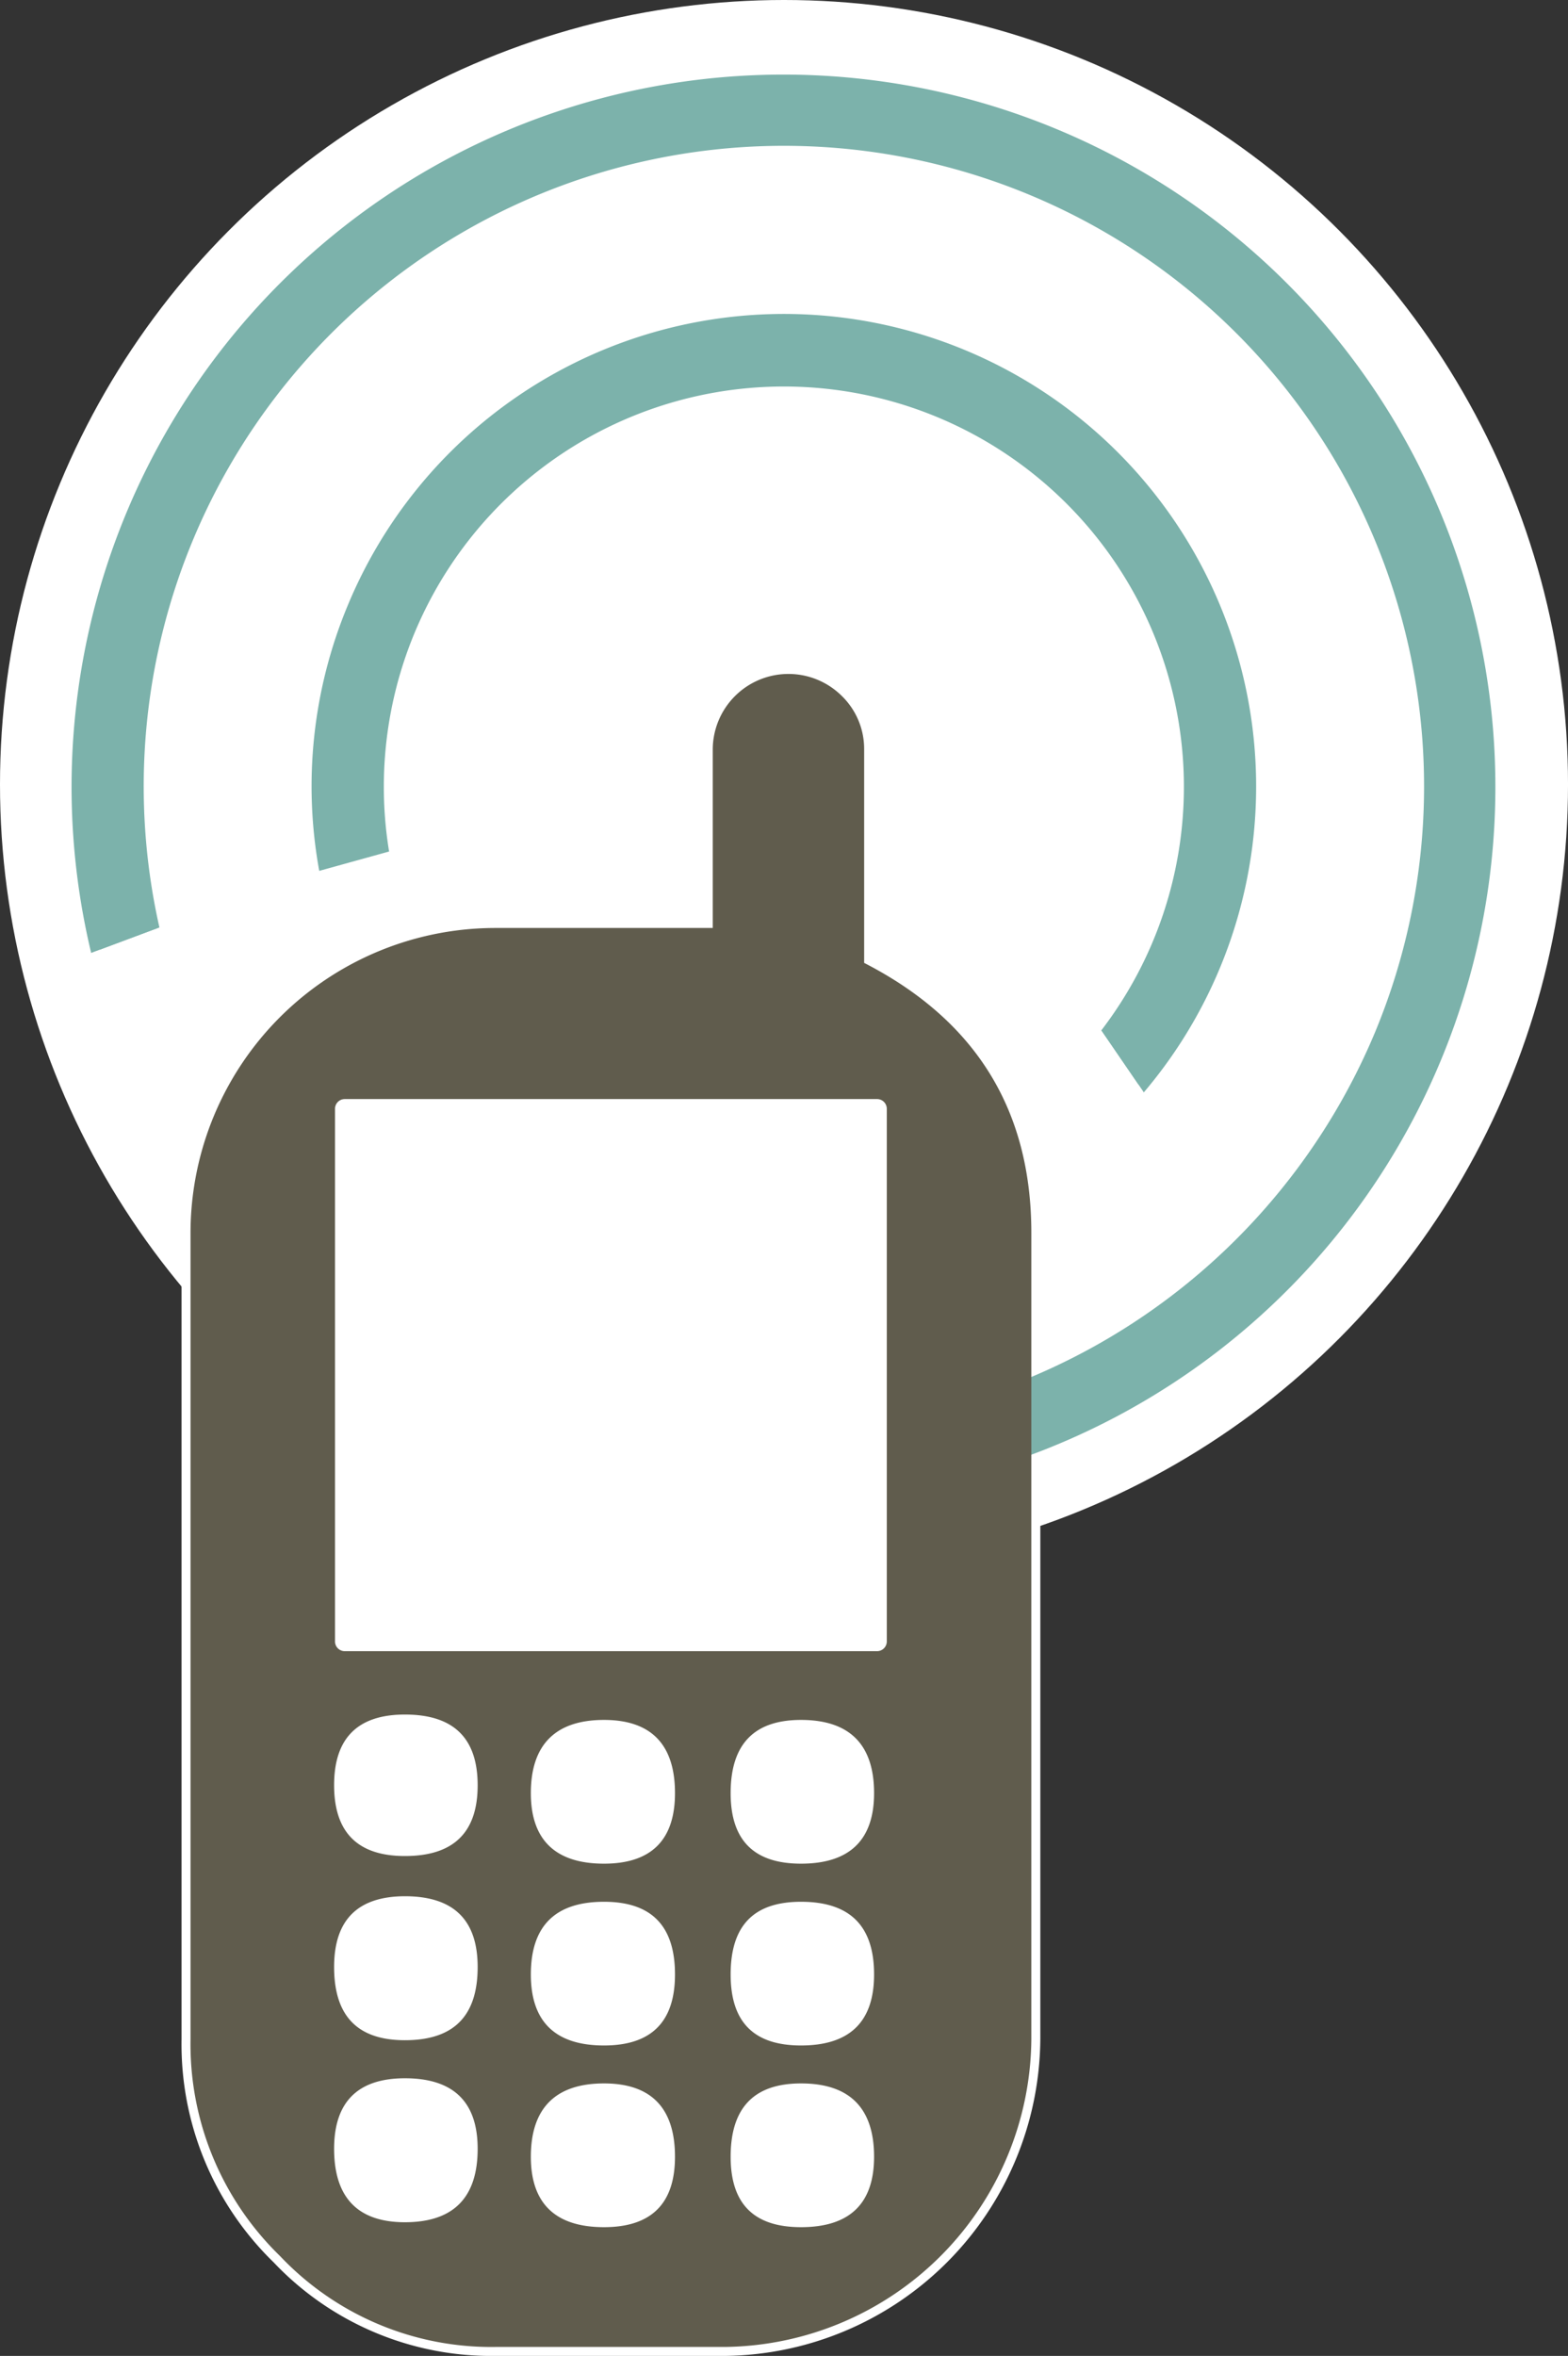
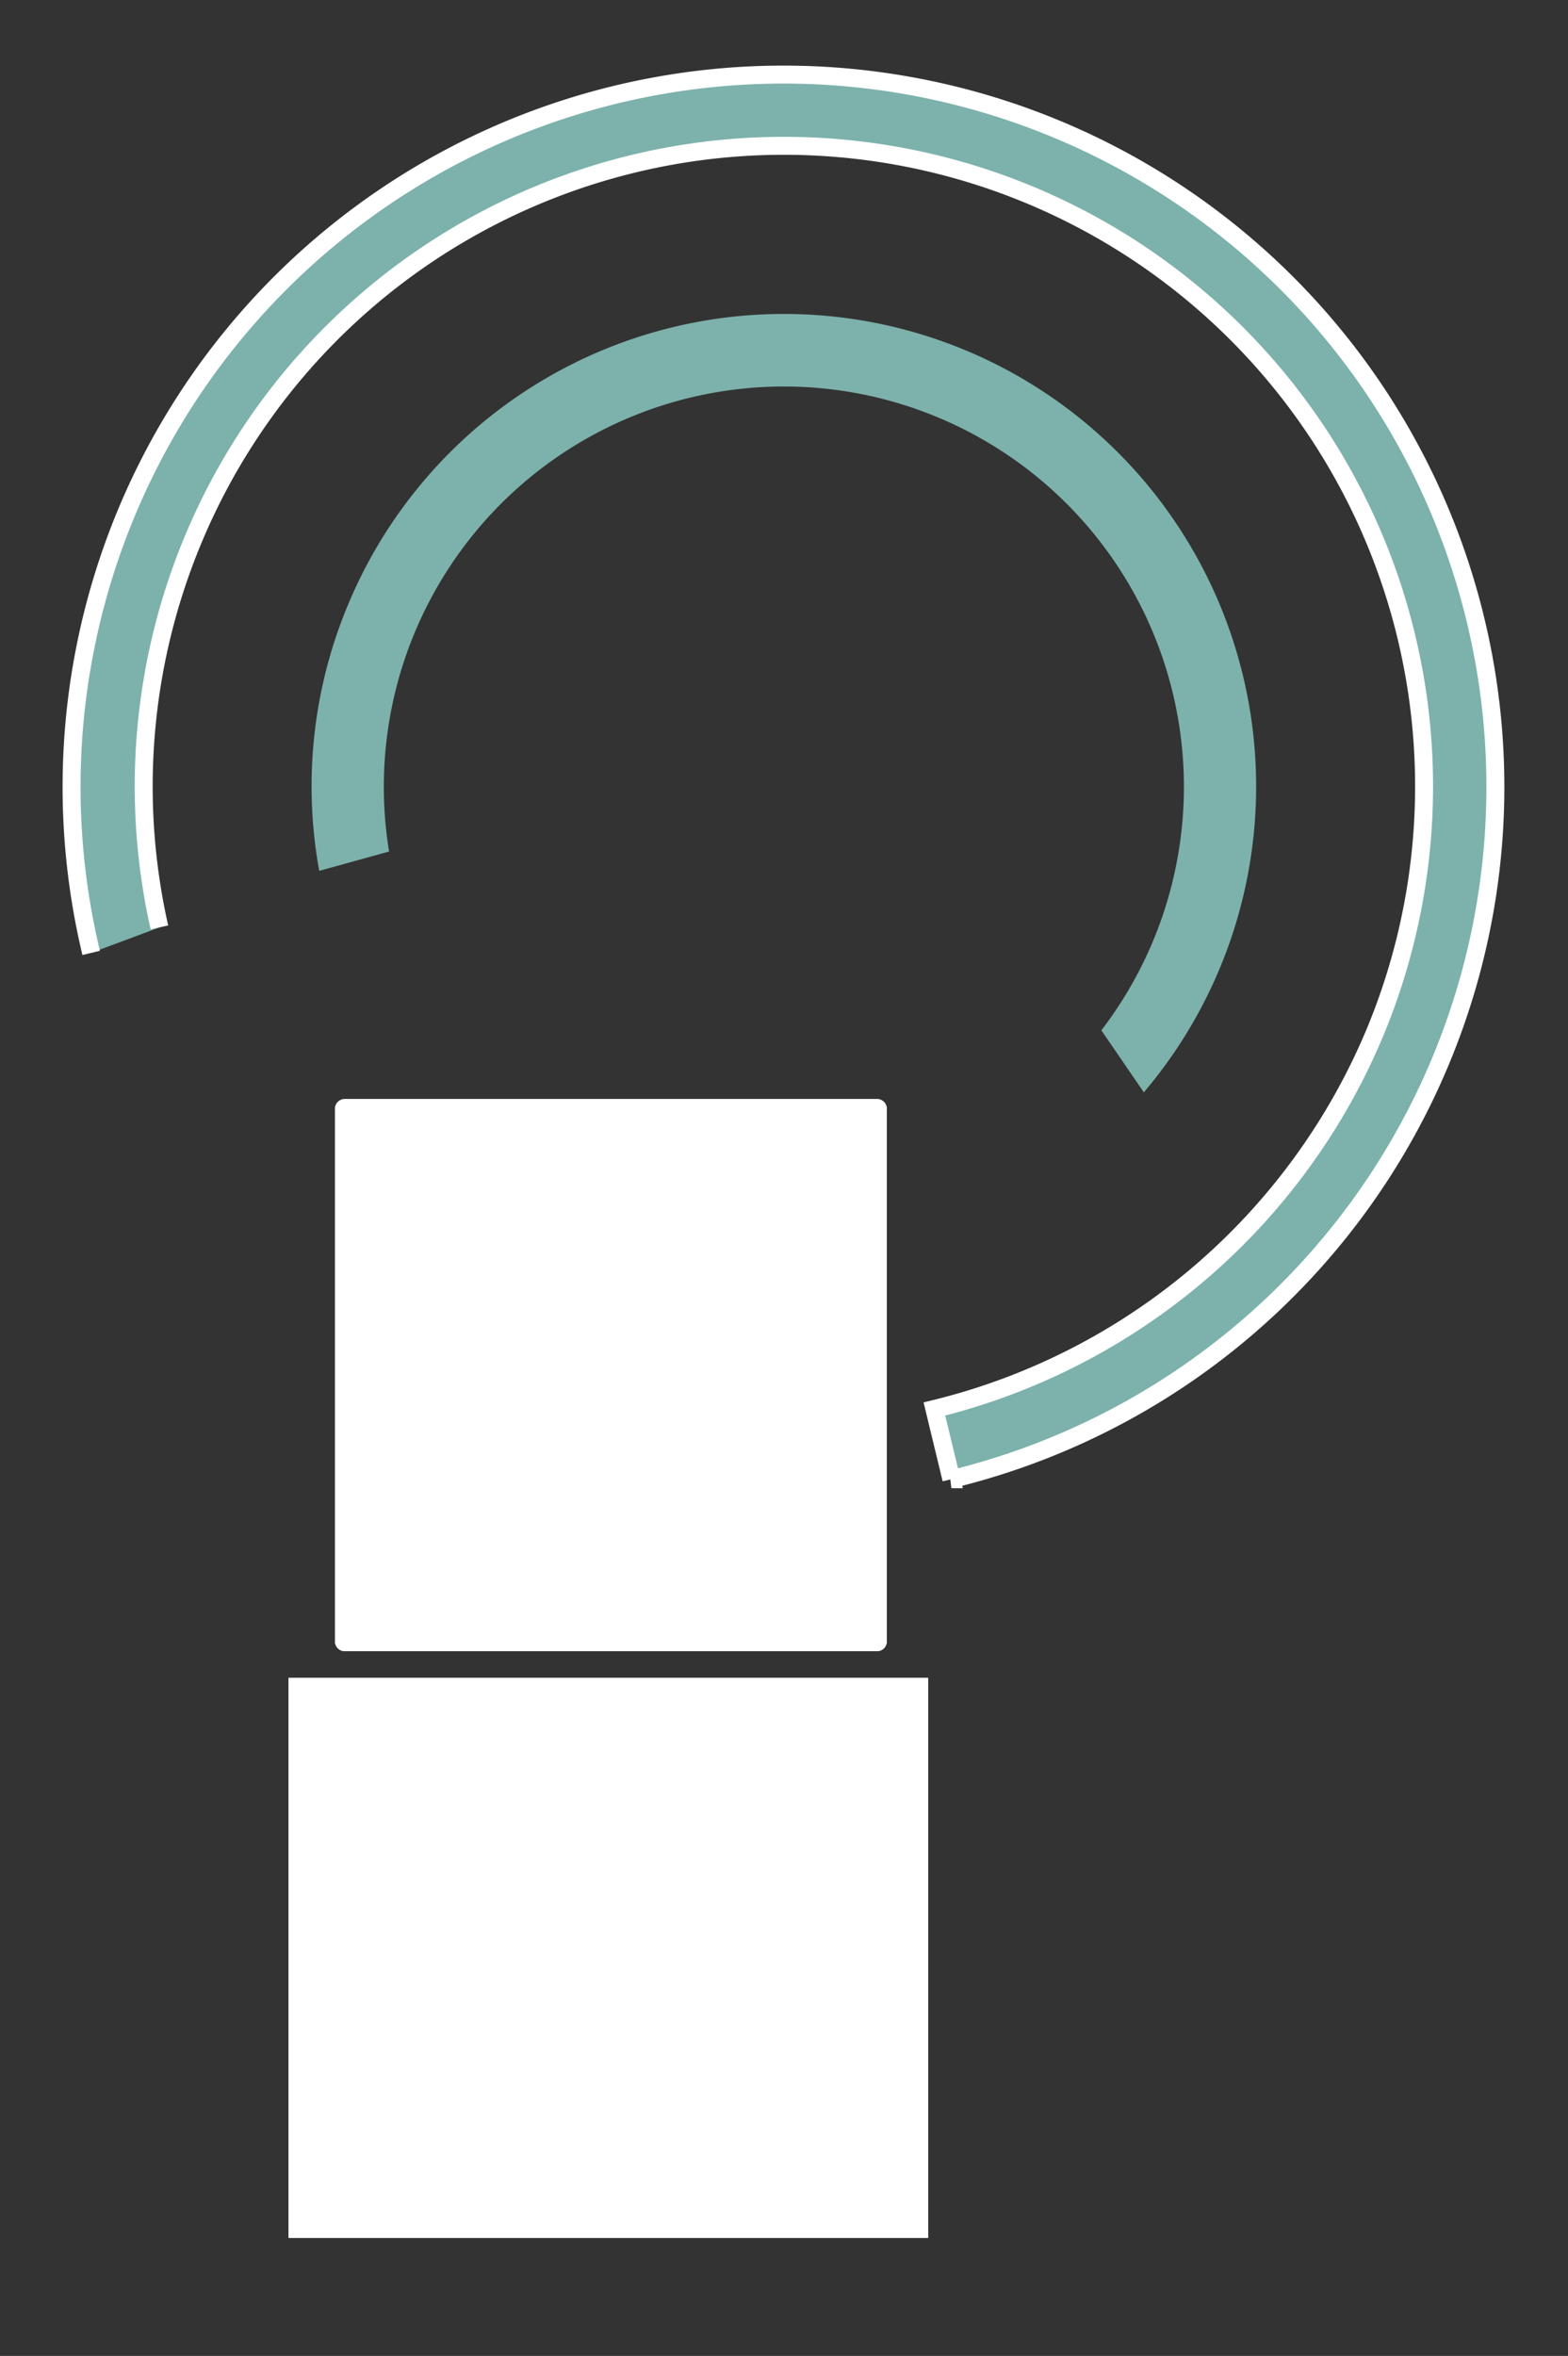
<svg xmlns="http://www.w3.org/2000/svg" width="123.719" height="185.77" viewBox="0 0 123.719 185.77">
  <rect x="0" y="0" width="123.719" height="185.77" fill="#333333" stroke="none" />
  <g id="Groupe_817" data-name="Groupe 817" transform="translate(-48.16 -374.797)">
-     <circle id="Ellipse_44" data-name="Ellipse 44" cx="61.86" cy="61.86" r="61.86" transform="translate(48.16 374.797)" fill="#fff" />
    <g id="Groupe_737" data-name="Groupe 737" transform="translate(53.805 380.618)">
      <g id="Groupe_727" data-name="Groupe 727">
        <rect id="Rectangle_1150" data-name="Rectangle 1150" width="50.465" height="44.161" transform="translate(17.117 126.486)" fill="#fff" />
        <g id="Groupe_726" data-name="Groupe 726">
          <g id="Groupe_719" data-name="Groupe 719" transform="translate(18.943 18.918)">
-             <path id="Tracé_2368" data-name="Tracé 2368" d="M116.724,439.111A37.259,37.259,0,1,0,53.9,400.74a37.075,37.075,0,0,0-2.238,20.906l5.511-1.526a31.564,31.564,0,1,1,56.2,14.1" transform="translate(-51.061 -377.715)" fill="#7cb2ab" stroke="#fff" stroke-width="1.417" />
-           </g>
+             </g>
          <g id="Groupe_720" data-name="Groupe 720">
            <path id="Tracé_2369" data-name="Tracé 2369" d="M55.759,442.792A50.512,50.512,0,1,1,151.7,451a50.711,50.711,0,0,1-34.793,29.766l1.34,5.536a56.171,56.171,0,1,0-67.873-41.5" transform="translate(-48.826 -375.484)" fill="#7cb2ab" stroke="#fff" stroke-width="1.417" />
          </g>
          <g id="Groupe_725" data-name="Groupe 725" transform="translate(9.391 47.267)">
            <g id="Groupe_724" data-name="Groupe 724">
              <g id="Groupe_723" data-name="Groupe 723">
                <g id="Groupe_722" data-name="Groupe 722">
                  <g id="Groupe_721" data-name="Groupe 721">
-                     <path id="Tracé_2370" data-name="Tracé 2370" d="M103.081,403.9V387.045a5.823,5.823,0,0,0-1.772-4.205,5.973,5.973,0,0,0-10.173,4.205v14.1H74a24.053,24.053,0,0,0-24.069,24.043V488.8a23.258,23.258,0,0,0,7.054,17.057A22.941,22.941,0,0,0,74,513.033H92.086A24.463,24.463,0,0,0,116.273,488.8V425.186c0-9.707-4.4-16.778-13.191-21.288M66.847,503.2c-3.722,0-5.587-1.95-5.587-5.791,0-3.688,1.865-5.561,5.587-5.561,3.84,0,5.739,1.873,5.739,5.561,0,3.841-1.9,5.791-5.739,5.791m0-14.353c-3.722,0-5.587-1.891-5.587-5.773q0-5.57,5.587-5.579c3.84,0,5.739,1.865,5.739,5.579,0,3.883-1.9,5.773-5.739,5.773m0-14.523q-5.583,0-5.587-5.578t5.587-5.579c3.84,0,5.739,1.857,5.739,5.579s-1.9,5.578-5.739,5.578m15.709,29.265c-3.815,0-5.773-1.848-5.773-5.553,0-3.84,1.958-5.782,5.773-5.782,3.722,0,5.6,1.941,5.6,5.782,0,3.705-1.874,5.553-5.6,5.553m0-14.327c-3.815,0-5.773-1.848-5.773-5.6,0-3.857,1.958-5.731,5.773-5.731,3.722,0,5.6,1.874,5.6,5.731,0,3.747-1.874,5.6-5.6,5.6m0-14.336c-3.815,0-5.773-1.857-5.773-5.562,0-3.832,1.958-5.773,5.773-5.773,3.722,0,5.6,1.941,5.6,5.773,0,3.7-1.874,5.562-5.6,5.562M98.1,503.589c-3.73,0-5.553-1.848-5.553-5.553,0-3.84,1.823-5.782,5.553-5.782,3.832,0,5.765,1.941,5.765,5.782,0,3.705-1.933,5.553-5.765,5.553m0-14.327c-3.73,0-5.553-1.848-5.553-5.6,0-3.857,1.823-5.731,5.553-5.731,3.832,0,5.765,1.874,5.765,5.731,0,3.747-1.933,5.6-5.765,5.6m0-14.336c-3.73,0-5.553-1.857-5.553-5.562,0-3.832,1.823-5.773,5.553-5.773,3.832,0,5.765,1.941,5.765,5.773,0,3.7-1.933,5.562-5.765,5.562" transform="translate(-49.934 -381.059)" fill="#7cb2ab" stroke="#fff" stroke-width="1.417" />
-                   </g>
+                     </g>
                </g>
              </g>
            </g>
          </g>
          <path id="Rectangle_1151" data-name="Rectangle 1151" d="M.77,0h42a.767.767,0,0,1,.767.767v42a.768.768,0,0,1-.768.768h-42A.767.767,0,0,1,0,42.765V.77A.77.77,0,0,1,.77,0Z" transform="translate(20.788 80.843)" fill="#fff" />
        </g>
      </g>
      <g id="Groupe_736" data-name="Groupe 736">
        <rect id="Rectangle_1152" data-name="Rectangle 1152" width="50.465" height="44.161" transform="translate(17.117 126.486)" fill="#fff" />
        <g id="Groupe_735" data-name="Groupe 735">
          <g id="Groupe_728" data-name="Groupe 728" transform="translate(18.943 18.918)">
            <path id="Tracé_2371" data-name="Tracé 2371" d="M116.724,439.111A37.259,37.259,0,1,0,53.9,400.74a37.075,37.075,0,0,0-2.238,20.906l5.511-1.526a31.564,31.564,0,1,1,56.2,14.1" transform="translate(-51.061 -377.715)" fill="#7cb2ab" />
          </g>
          <g id="Groupe_729" data-name="Groupe 729">
-             <path id="Tracé_2372" data-name="Tracé 2372" d="M55.759,442.792A50.512,50.512,0,1,1,151.7,451a50.711,50.711,0,0,1-34.793,29.766l1.34,5.536a56.171,56.171,0,1,0-67.873-41.5" transform="translate(-48.826 -375.484)" fill="#7cb2ab" />
-           </g>
+             </g>
          <g id="Groupe_734" data-name="Groupe 734" transform="translate(9.391 47.267)">
            <g id="Groupe_733" data-name="Groupe 733">
              <g id="Groupe_732" data-name="Groupe 732">
                <g id="Groupe_731" data-name="Groupe 731">
                  <g id="Groupe_730" data-name="Groupe 730">
-                     <path id="Tracé_2373" data-name="Tracé 2373" d="M103.081,403.9V387.045a5.823,5.823,0,0,0-1.772-4.205,5.973,5.973,0,0,0-10.173,4.205v14.1H74a24.053,24.053,0,0,0-24.069,24.043V488.8a23.258,23.258,0,0,0,7.054,17.057A22.941,22.941,0,0,0,74,513.033H92.086A24.463,24.463,0,0,0,116.273,488.8V425.186c0-9.707-4.4-16.778-13.191-21.288M66.847,503.2c-3.722,0-5.587-1.95-5.587-5.791,0-3.688,1.865-5.561,5.587-5.561,3.84,0,5.739,1.873,5.739,5.561,0,3.841-1.9,5.791-5.739,5.791m0-14.353c-3.722,0-5.587-1.891-5.587-5.773q0-5.57,5.587-5.579c3.84,0,5.739,1.865,5.739,5.579,0,3.883-1.9,5.773-5.739,5.773m0-14.523q-5.583,0-5.587-5.578t5.587-5.579c3.84,0,5.739,1.857,5.739,5.579s-1.9,5.578-5.739,5.578m15.709,29.265c-3.815,0-5.773-1.848-5.773-5.553,0-3.84,1.958-5.782,5.773-5.782,3.722,0,5.6,1.941,5.6,5.782,0,3.705-1.874,5.553-5.6,5.553m0-14.327c-3.815,0-5.773-1.848-5.773-5.6,0-3.857,1.958-5.731,5.773-5.731,3.722,0,5.6,1.874,5.6,5.731,0,3.747-1.874,5.6-5.6,5.6m0-14.336c-3.815,0-5.773-1.857-5.773-5.562,0-3.832,1.958-5.773,5.773-5.773,3.722,0,5.6,1.941,5.6,5.773,0,3.7-1.874,5.562-5.6,5.562M98.1,503.589c-3.73,0-5.553-1.848-5.553-5.553,0-3.84,1.823-5.782,5.553-5.782,3.832,0,5.765,1.941,5.765,5.782,0,3.705-1.933,5.553-5.765,5.553m0-14.327c-3.73,0-5.553-1.848-5.553-5.6,0-3.857,1.823-5.731,5.553-5.731,3.832,0,5.765,1.874,5.765,5.731,0,3.747-1.933,5.6-5.765,5.6m0-14.336c-3.73,0-5.553-1.857-5.553-5.562,0-3.832,1.823-5.773,5.553-5.773,3.832,0,5.765,1.941,5.765,5.773,0,3.7-1.933,5.562-5.765,5.562" transform="translate(-49.934 -381.059)" fill="#605c4d" />
-                   </g>
+                     </g>
                </g>
              </g>
            </g>
          </g>
          <path id="Rectangle_1153" data-name="Rectangle 1153" d="M.77,0h42a.767.767,0,0,1,.767.767v42a.768.768,0,0,1-.768.768h-42A.767.767,0,0,1,0,42.765V.77A.77.77,0,0,1,.77,0Z" transform="translate(20.788 80.843)" fill="#fff" />
        </g>
      </g>
    </g>
  </g>
</svg>